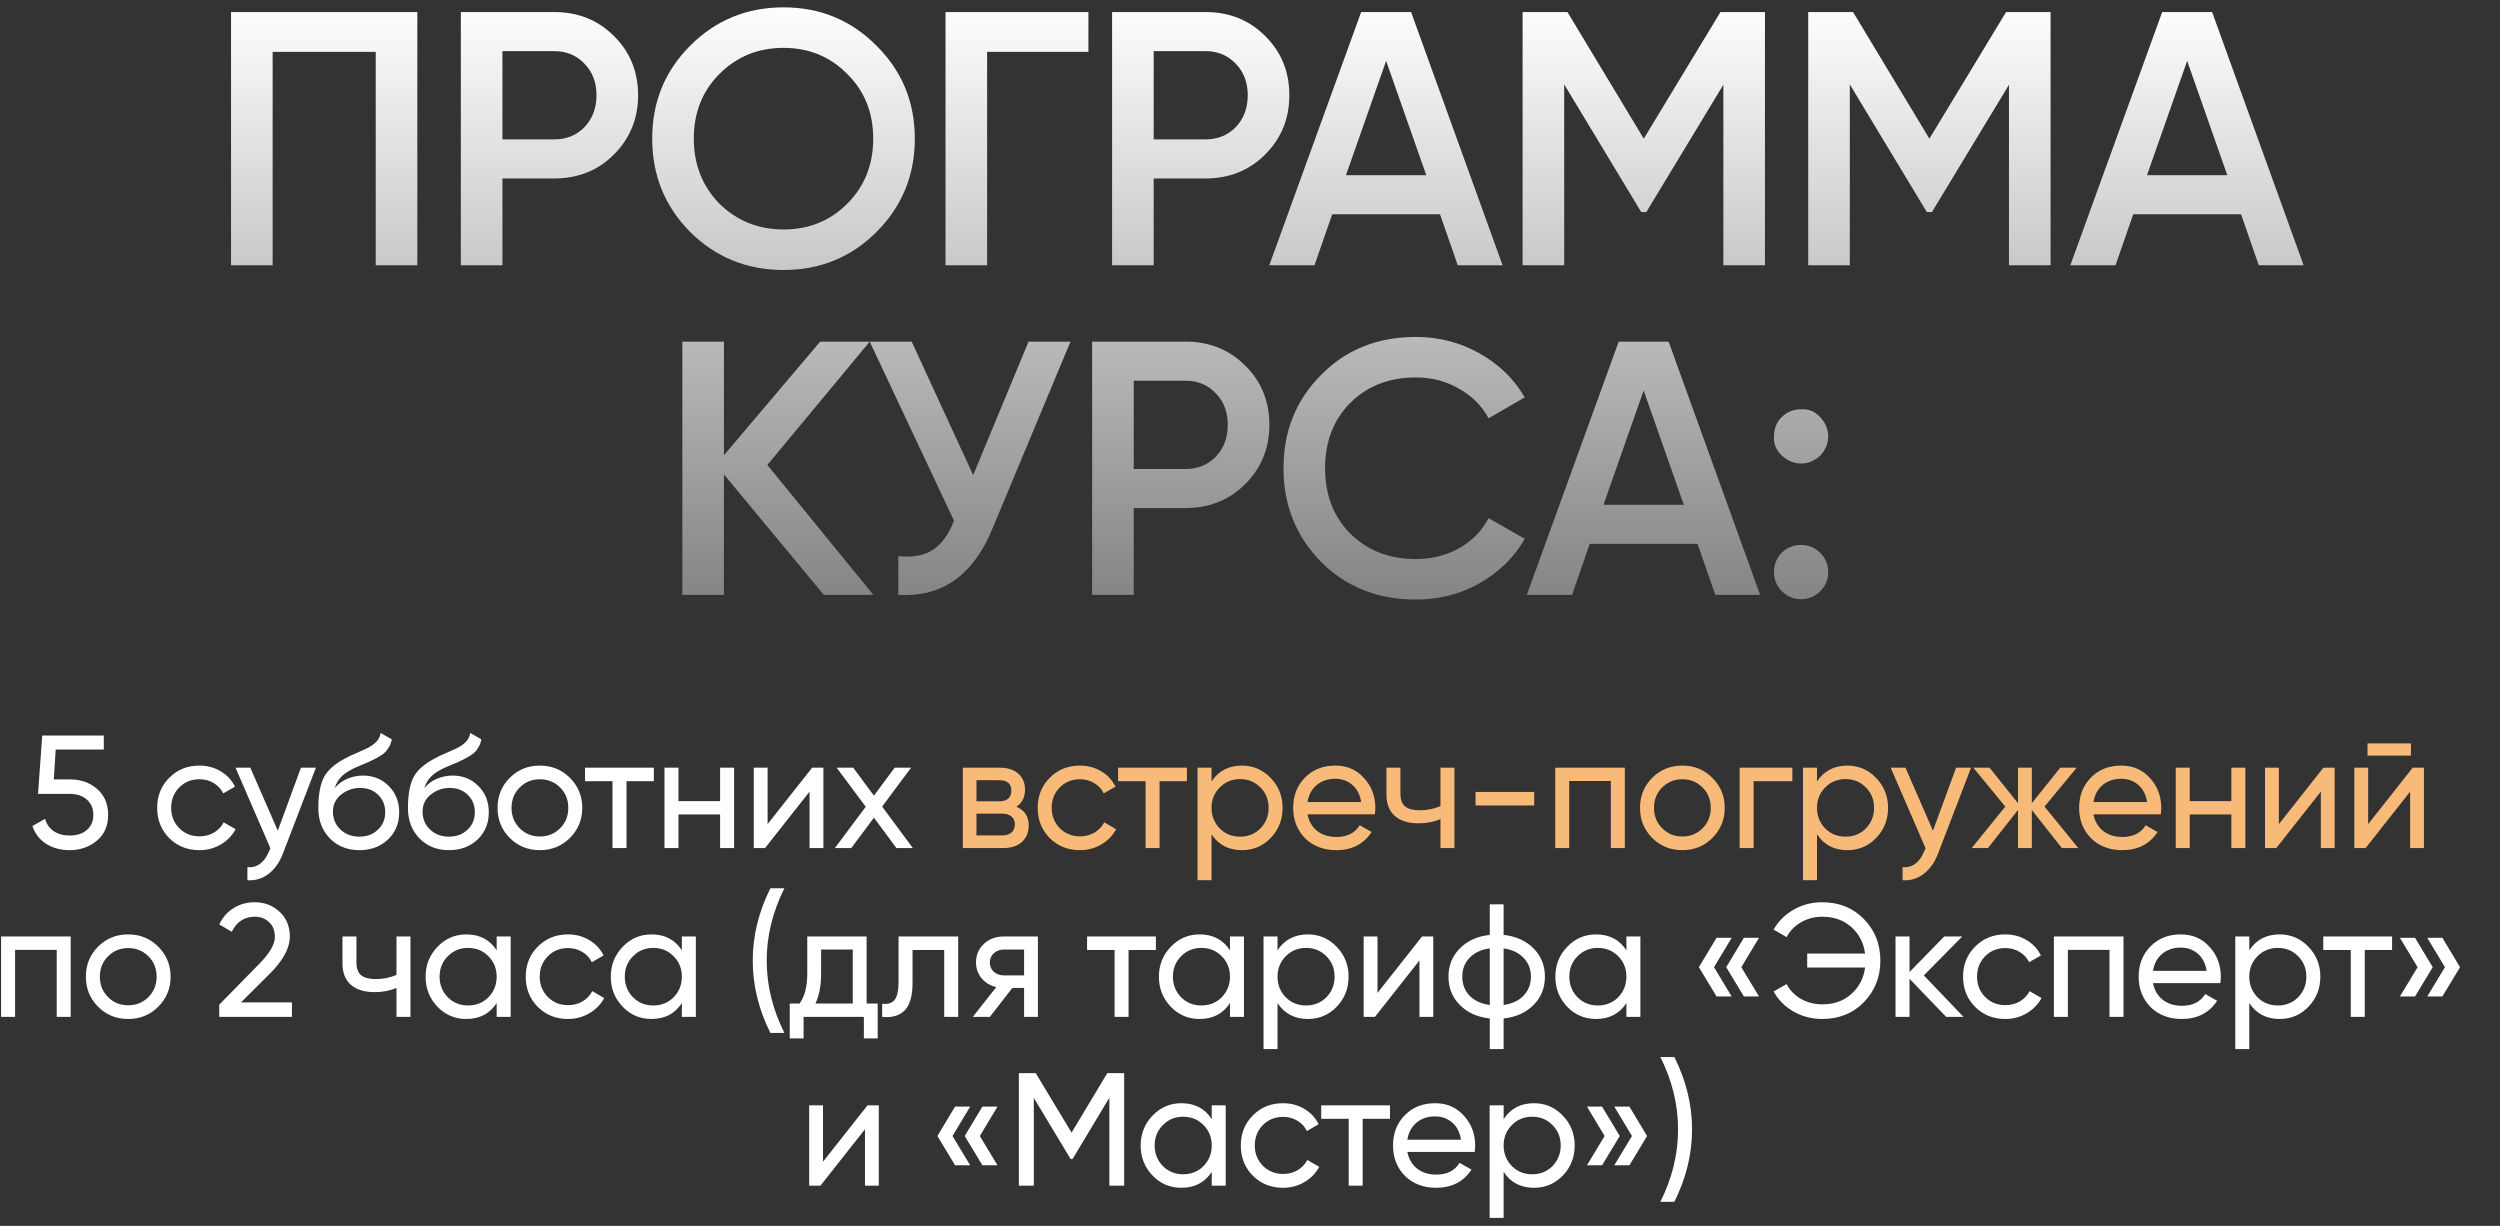
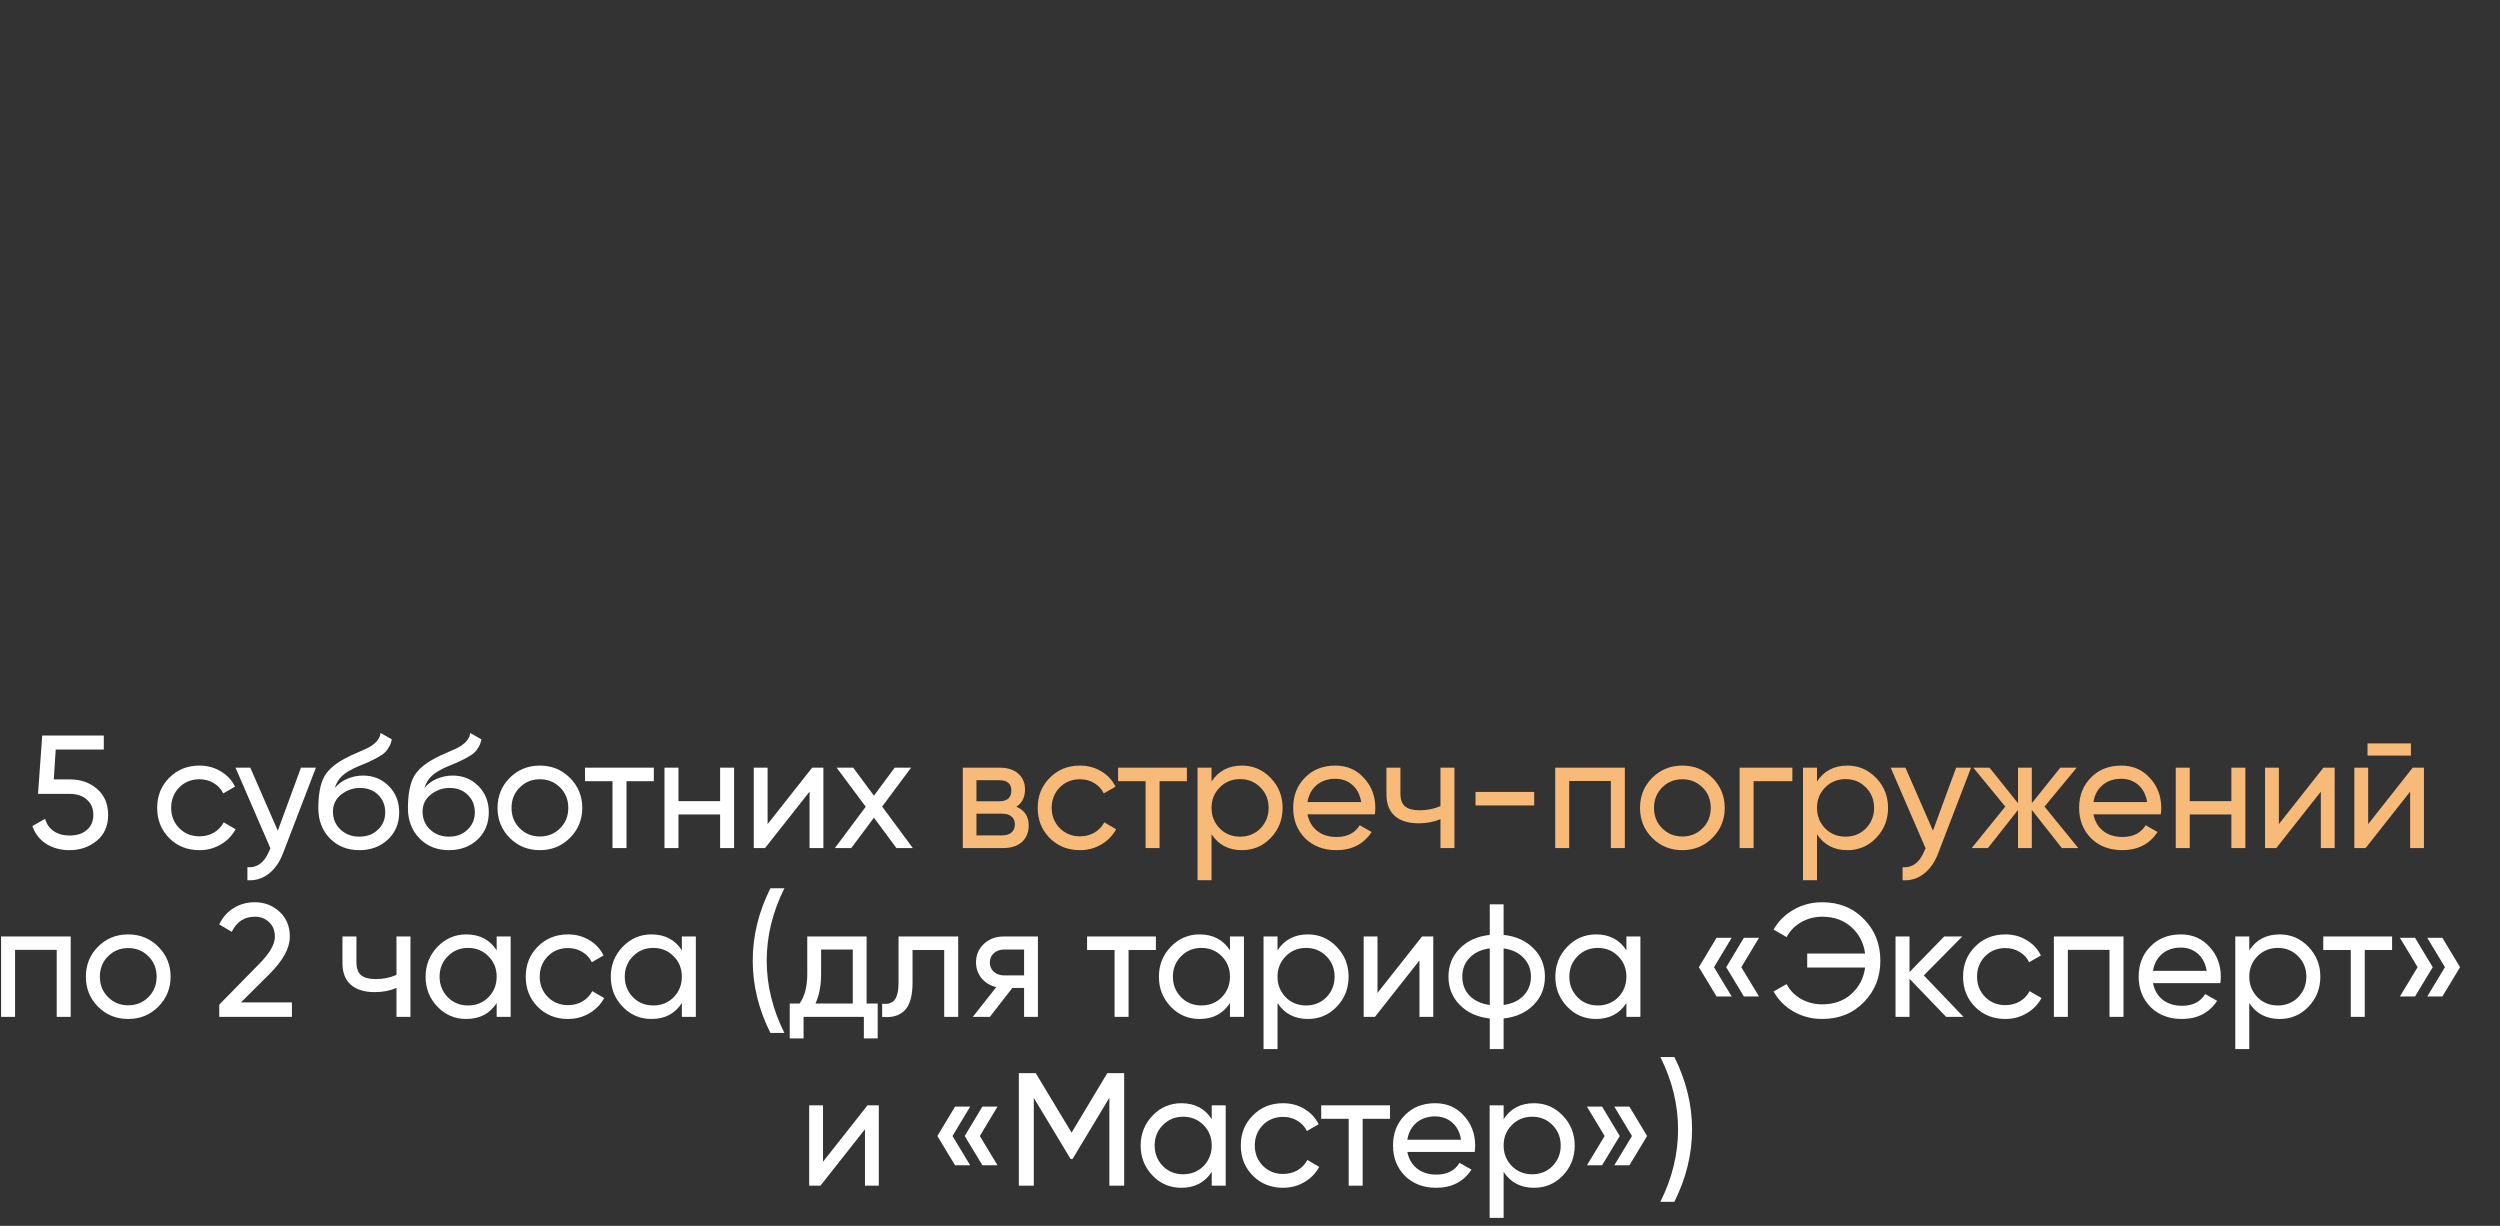
<svg xmlns="http://www.w3.org/2000/svg" width="622" height="305" viewBox="0 0 622 305" fill="none">
  <rect x="0" y="0" width="622" height="305" fill="#333333" stroke="none" />
-   <path d="M57.482 3H103.832V66H93.482V12.9H67.832V66H57.482V3ZM114.657 3H137.877C143.817 3 148.767 4.98 152.727 8.94C156.747 12.9 158.757 17.82 158.757 23.7C158.757 29.52 156.747 34.44 152.727 38.46C148.767 42.42 143.817 44.4 137.877 44.4H125.007V66H114.657V3ZM125.007 34.68H137.877C140.937 34.68 143.457 33.66 145.437 31.62C147.417 29.52 148.407 26.88 148.407 23.7C148.407 20.52 147.417 17.91 145.437 15.87C143.457 13.77 140.937 12.72 137.877 12.72H125.007V34.68ZM218.065 57.72C211.765 64.02 204.055 67.17 194.935 67.17C185.815 67.17 178.075 64.02 171.715 57.72C165.415 51.36 162.265 43.62 162.265 34.5C162.265 25.38 165.415 17.67 171.715 11.37C178.075 5.01 185.815 1.83 194.935 1.83C204.055 1.83 211.765 5.01 218.065 11.37C224.425 17.67 227.605 25.38 227.605 34.5C227.605 43.62 224.425 51.36 218.065 57.72ZM179.005 50.7C183.385 54.96 188.695 57.09 194.935 57.09C201.235 57.09 206.515 54.96 210.775 50.7C215.095 46.38 217.255 40.98 217.255 34.5C217.255 28.02 215.095 22.65 210.775 18.39C206.515 14.07 201.235 11.91 194.935 11.91C188.635 11.91 183.325 14.07 179.005 18.39C174.745 22.65 172.615 28.02 172.615 34.5C172.615 40.92 174.745 46.32 179.005 50.7ZM235.246 3H270.796V12.9H245.596V66H235.246V3ZM276.688 3H299.908C305.848 3 310.798 4.98 314.758 8.94C318.778 12.9 320.788 17.82 320.788 23.7C320.788 29.52 318.778 34.44 314.758 38.46C310.798 42.42 305.848 44.4 299.908 44.4H287.038V66H276.688V3ZM287.038 34.68H299.908C302.968 34.68 305.488 33.66 307.468 31.62C309.448 29.52 310.438 26.88 310.438 23.7C310.438 20.52 309.448 17.91 307.468 15.87C305.488 13.77 302.968 12.72 299.908 12.72H287.038V34.68ZM373.846 66H362.686L358.276 53.31H331.456L327.046 66H315.796L338.656 3H351.076L373.846 66ZM344.866 15.15L334.876 43.59H354.856L344.866 15.15ZM428.051 3H439.121V66H428.771V21.09L409.601 52.77H408.341L389.171 21V66H378.821V3H389.981L408.971 34.5L428.051 3ZM499.112 3H510.182V66H499.832V21.09L480.662 52.77H479.402L460.232 21V66H449.882V3H461.042L480.032 34.5L499.112 3ZM573.143 66H561.983L557.573 53.31H530.753L526.343 66H515.093L537.953 3H550.373L573.143 66ZM544.163 15.15L534.173 43.59H554.153L544.163 15.15ZM190.916 115.69L217.286 148H204.956L180.116 118.03V148H169.766V85H180.116V113.26L204.056 85H216.386L190.916 115.69ZM242.127 118.21L255.897 85H266.337L246.807 131.8C242.007 143.26 234.237 148.66 223.497 148V138.37C227.037 138.73 229.887 138.22 232.047 136.84C234.267 135.4 236.037 132.97 237.357 129.55L216.387 85H226.827L242.127 118.21ZM271.722 85H294.942C300.882 85 305.832 86.98 309.792 90.94C313.812 94.9 315.822 99.82 315.822 105.7C315.822 111.52 313.812 116.44 309.792 120.46C305.832 124.42 300.882 126.4 294.942 126.4H282.072V148H271.722V85ZM282.072 116.68H294.942C298.002 116.68 300.522 115.66 302.502 113.62C304.482 111.52 305.472 108.88 305.472 105.7C305.472 102.52 304.482 99.91 302.502 97.87C300.522 95.77 298.002 94.72 294.942 94.72H282.072V116.68ZM352.271 149.17C342.791 149.17 334.931 146.05 328.691 139.81C322.451 133.45 319.331 125.68 319.331 116.5C319.331 107.26 322.451 99.52 328.691 93.28C334.871 86.98 342.731 83.83 352.271 83.83C357.971 83.83 363.221 85.18 368.021 87.88C372.881 90.58 376.661 94.24 379.361 98.86L370.361 104.08C368.681 100.96 366.221 98.5 362.981 96.7C359.801 94.84 356.231 93.91 352.271 93.91C345.611 93.91 340.151 96.04 335.891 100.3C331.751 104.5 329.681 109.9 329.681 116.5C329.681 123.1 331.751 128.5 335.891 132.7C340.151 136.96 345.611 139.09 352.271 139.09C356.231 139.09 359.831 138.19 363.071 136.39C366.311 134.53 368.741 132.04 370.361 128.92L379.361 134.05C376.781 138.61 373.031 142.3 368.111 145.12C363.371 147.82 358.091 149.17 352.271 149.17ZM437.92 148H426.76L422.35 135.31H395.53L391.12 148H379.87L402.73 85H415.15L437.92 148ZM408.94 97.15L398.95 125.59H418.93L408.94 97.15ZM441.365 108.58C441.365 106.66 441.995 105.07 443.255 103.81C444.575 102.49 446.195 101.83 448.115 101.83C449.975 101.71 451.565 102.37 452.885 103.81C454.205 105.25 454.865 106.84 454.865 108.58C454.865 110.32 454.205 111.91 452.885 113.35C451.445 114.67 449.855 115.33 448.115 115.33C446.375 115.33 444.785 114.67 443.345 113.35C441.905 112.03 441.245 110.44 441.365 108.58ZM448.115 135.58C449.975 135.58 451.565 136.24 452.885 137.56C454.205 138.88 454.865 140.47 454.865 142.33C454.865 144.19 454.205 145.78 452.885 147.1C451.565 148.42 449.975 149.08 448.115 149.08C446.255 149.08 444.665 148.42 443.345 147.1C442.025 145.78 441.365 144.19 441.365 142.33C441.365 140.47 441.995 138.88 443.255 137.56C444.575 136.24 446.195 135.58 448.115 135.58Z" fill="url(#paint0_linear_27_27)" />
  <path d="M13.383 193.92H17.463C20.103 193.92 22.33 194.707 24.143 196.28C25.983 197.853 26.903 200 26.903 202.72C26.903 205.467 25.97 207.613 24.103 209.16C22.21 210.733 19.943 211.52 17.303 211.52C15.117 211.52 13.183 211 11.503 209.96C9.85 208.893 8.703 207.413 8.063 205.52L11.223 203.72C11.597 205.053 12.317 206.08 13.383 206.8C14.45 207.52 15.757 207.88 17.303 207.88C19.09 207.88 20.517 207.427 21.583 206.52C22.677 205.587 23.223 204.32 23.223 202.72C23.223 201.12 22.677 199.853 21.583 198.92C20.517 197.987 19.117 197.52 17.383 197.52H9.463L10.503 183H25.823V186.48H13.863L13.383 193.92ZM49.622 211.52C46.609 211.52 44.102 210.52 42.102 208.52C40.102 206.493 39.102 203.987 39.102 201C39.102 198.013 40.102 195.52 42.102 193.52C44.102 191.493 46.609 190.48 49.622 190.48C51.595 190.48 53.369 190.96 54.942 191.92C56.515 192.853 57.689 194.12 58.462 195.72L55.542 197.4C55.035 196.333 54.249 195.48 53.182 194.84C52.142 194.2 50.955 193.88 49.622 193.88C47.622 193.88 45.942 194.56 44.582 195.92C43.249 197.307 42.582 199 42.582 201C42.582 202.973 43.249 204.653 44.582 206.04C45.942 207.4 47.622 208.08 49.622 208.08C50.955 208.08 52.155 207.773 53.222 207.16C54.289 206.52 55.102 205.667 55.662 204.6L58.622 206.32C57.742 207.92 56.502 209.187 54.902 210.12C53.302 211.053 51.542 211.52 49.622 211.52ZM69.116 206.68L74.876 191H78.596L70.436 212.24C69.582 214.507 68.382 216.227 66.836 217.4C65.289 218.6 63.529 219.133 61.556 219V215.76C63.982 215.947 65.782 214.613 66.956 211.76L67.276 211.04L58.596 191H62.276L69.116 206.68ZM89.4 211.52C86.441 211.52 84.001 210.547 82.081 208.6C80.16 206.627 79.201 204.12 79.201 201.08C79.201 197.64 79.694 195.013 80.68 193.2C81.694 191.36 83.747 189.693 86.841 188.2C87.001 188.12 87.187 188.027 87.4 187.92C87.641 187.813 87.921 187.693 88.24 187.56C88.587 187.4 88.88 187.267 89.121 187.16L91.281 186.2C93.414 185.133 94.547 183.853 94.68 182.36L97.481 183.96C97.294 184.893 96.987 185.64 96.561 186.2C96.534 186.253 96.454 186.373 96.32 186.56C96.187 186.72 96.094 186.84 96.04 186.92C95.987 186.973 95.894 187.067 95.76 187.2C95.654 187.307 95.534 187.413 95.4 187.52C95.294 187.627 95.147 187.733 94.96 187.84C93.974 188.453 93.267 188.853 92.841 189.04C92.68 189.12 92.507 189.2 92.32 189.28C92.16 189.36 92.027 189.427 91.921 189.48C91.814 189.533 91.734 189.573 91.68 189.6L90.361 190.16L89.081 190.68C87.294 191.453 85.974 192.24 85.121 193.04C84.267 193.84 83.654 194.853 83.281 196.08C84.107 195.067 85.147 194.293 86.4 193.76C87.68 193.227 88.987 192.96 90.32 192.96C92.854 192.96 94.974 193.813 96.68 195.52C98.441 197.253 99.32 199.453 99.32 202.12C99.32 204.84 98.387 207.093 96.52 208.88C94.627 210.64 92.254 211.52 89.4 211.52ZM95.841 202.12C95.841 200.333 95.254 198.88 94.081 197.76C92.934 196.613 91.414 196.04 89.52 196.04C87.841 196.04 86.294 196.587 84.88 197.68C83.52 198.773 82.841 200.187 82.841 201.92C82.841 203.733 83.467 205.227 84.721 206.4C85.974 207.573 87.534 208.16 89.4 208.16C91.294 208.16 92.827 207.587 94.001 206.44C95.227 205.293 95.841 203.853 95.841 202.12ZM111.696 211.52C108.736 211.52 106.296 210.547 104.376 208.6C102.456 206.627 101.496 204.12 101.496 201.08C101.496 197.64 101.989 195.013 102.976 193.2C103.989 191.36 106.042 189.693 109.136 188.2C109.296 188.12 109.482 188.027 109.696 187.92C109.936 187.813 110.216 187.693 110.536 187.56C110.882 187.4 111.176 187.267 111.416 187.16L113.576 186.2C115.709 185.133 116.842 183.853 116.976 182.36L119.776 183.96C119.589 184.893 119.282 185.64 118.856 186.2C118.829 186.253 118.749 186.373 118.616 186.56C118.482 186.72 118.389 186.84 118.336 186.92C118.282 186.973 118.189 187.067 118.056 187.2C117.949 187.307 117.829 187.413 117.696 187.52C117.589 187.627 117.442 187.733 117.256 187.84C116.269 188.453 115.562 188.853 115.136 189.04C114.976 189.12 114.802 189.2 114.616 189.28C114.456 189.36 114.322 189.427 114.216 189.48C114.109 189.533 114.029 189.573 113.976 189.6L112.656 190.16L111.376 190.68C109.589 191.453 108.269 192.24 107.416 193.04C106.562 193.84 105.949 194.853 105.576 196.08C106.402 195.067 107.442 194.293 108.696 193.76C109.976 193.227 111.282 192.96 112.616 192.96C115.149 192.96 117.269 193.813 118.976 195.52C120.736 197.253 121.616 199.453 121.616 202.12C121.616 204.84 120.682 207.093 118.816 208.88C116.922 210.64 114.549 211.52 111.696 211.52ZM118.136 202.12C118.136 200.333 117.549 198.88 116.376 197.76C115.229 196.613 113.709 196.04 111.816 196.04C110.136 196.04 108.589 196.587 107.176 197.68C105.816 198.773 105.136 200.187 105.136 201.92C105.136 203.733 105.762 205.227 107.016 206.4C108.269 207.573 109.829 208.16 111.696 208.16C113.589 208.16 115.122 207.587 116.296 206.44C117.522 205.293 118.136 203.853 118.136 202.12ZM141.791 208.48C139.764 210.507 137.271 211.52 134.311 211.52C131.351 211.52 128.858 210.507 126.831 208.48C124.804 206.453 123.791 203.96 123.791 201C123.791 198.04 124.804 195.547 126.831 193.52C128.858 191.493 131.351 190.48 134.311 190.48C137.271 190.48 139.764 191.493 141.791 193.52C143.844 195.573 144.871 198.067 144.871 201C144.871 203.933 143.844 206.427 141.791 208.48ZM134.311 208.12C136.311 208.12 137.991 207.44 139.351 206.08C140.711 204.72 141.391 203.027 141.391 201C141.391 198.973 140.711 197.28 139.351 195.92C137.991 194.56 136.311 193.88 134.311 193.88C132.338 193.88 130.671 194.56 129.311 195.92C127.951 197.28 127.271 198.973 127.271 201C127.271 203.027 127.951 204.72 129.311 206.08C130.671 207.44 132.338 208.12 134.311 208.12ZM145.552 191H162.672V194.36H155.872V211H152.392V194.36H145.552V191ZM179.162 199.32V191H182.642V211H179.162V202.64H168.802V211H165.322V191H168.802V199.32H179.162ZM190.979 205.04L202.059 191H204.859V211H201.419V196.96L190.339 211H187.539V191H190.979V205.04ZM219.476 200.68L227.116 211H223.036L217.436 203.44L211.796 211H207.716L215.396 200.72L208.156 191H212.276L217.436 197.96L222.596 191H226.676L219.476 200.68ZM0.27 233H17.59V253H14.11V236.32H3.75V253H0.27V233ZM39.367 250.48C37.34 252.507 34.847 253.52 31.887 253.52C28.927 253.52 26.434 252.507 24.407 250.48C22.38 248.453 21.367 245.96 21.367 243C21.367 240.04 22.38 237.547 24.407 235.52C26.434 233.493 28.927 232.48 31.887 232.48C34.847 232.48 37.34 233.493 39.367 235.52C41.42 237.573 42.447 240.067 42.447 243C42.447 245.933 41.42 248.427 39.367 250.48ZM31.887 250.12C33.887 250.12 35.567 249.44 36.927 248.08C38.287 246.72 38.967 245.027 38.967 243C38.967 240.973 38.287 239.28 36.927 237.92C35.567 236.56 33.887 235.88 31.887 235.88C29.914 235.88 28.247 236.56 26.887 237.92C25.527 239.28 24.847 240.973 24.847 243C24.847 245.027 25.527 246.72 26.887 248.08C28.247 249.44 29.914 250.12 31.887 250.12ZM72.629 253H54.549V249.96L64.429 239.88C67.069 237.24 68.389 234.973 68.389 233.08C68.389 231.533 67.909 230.32 66.949 229.44C66.016 228.533 64.843 228.08 63.429 228.08C60.789 228.08 58.869 229.333 57.669 231.84L54.549 230C55.403 228.213 56.603 226.853 58.149 225.92C59.696 224.96 61.443 224.48 63.389 224.48C65.763 224.48 67.803 225.253 69.509 226.8C71.243 228.373 72.109 230.453 72.109 233.04C72.109 235.867 70.443 238.947 67.109 242.28L59.949 249.4H72.629V253ZM98.643 242.56V233H102.123V253H98.643V245.8C97.016 246.493 95.216 246.84 93.243 246.84C90.656 246.84 88.67 246.227 87.283 245C85.897 243.773 85.203 241.987 85.203 239.64V233H88.683V239.44C88.683 240.907 89.07 241.973 89.843 242.64C90.643 243.28 91.856 243.6 93.483 243.6C95.323 243.6 97.043 243.253 98.643 242.56ZM123.57 236.44V233H127.05V253H123.57V249.56C121.864 252.2 119.344 253.52 116.01 253.52C113.184 253.52 110.797 252.507 108.85 250.48C106.877 248.427 105.89 245.933 105.89 243C105.89 240.093 106.877 237.613 108.85 235.56C110.824 233.507 113.21 232.48 116.01 232.48C119.344 232.48 121.864 233.8 123.57 236.44ZM116.45 250.16C118.477 250.16 120.17 249.48 121.53 248.12C122.89 246.707 123.57 245 123.57 243C123.57 240.973 122.89 239.28 121.53 237.92C120.17 236.533 118.477 235.84 116.45 235.84C114.45 235.84 112.77 236.533 111.41 237.92C110.05 239.28 109.37 240.973 109.37 243C109.37 245 110.05 246.707 111.41 248.12C112.77 249.48 114.45 250.16 116.45 250.16ZM141.323 253.52C138.309 253.52 135.803 252.52 133.803 250.52C131.803 248.493 130.803 245.987 130.803 243C130.803 240.013 131.803 237.52 133.803 235.52C135.803 233.493 138.309 232.48 141.323 232.48C143.296 232.48 145.069 232.96 146.643 233.92C148.216 234.853 149.389 236.12 150.163 237.72L147.243 239.4C146.736 238.333 145.949 237.48 144.883 236.84C143.843 236.2 142.656 235.88 141.323 235.88C139.323 235.88 137.643 236.56 136.283 237.92C134.949 239.307 134.283 241 134.283 243C134.283 244.973 134.949 246.653 136.283 248.04C137.643 249.4 139.323 250.08 141.323 250.08C142.656 250.08 143.856 249.773 144.923 249.16C145.989 248.52 146.803 247.667 147.363 246.6L150.323 248.32C149.443 249.92 148.203 251.187 146.603 252.12C145.003 253.053 143.243 253.52 141.323 253.52ZM169.645 236.44V233H173.125V253H169.645V249.56C167.939 252.2 165.419 253.52 162.085 253.52C159.259 253.52 156.872 252.507 154.925 250.48C152.952 248.427 151.965 245.933 151.965 243C151.965 240.093 152.952 237.613 154.925 235.56C156.899 233.507 159.285 232.48 162.085 232.48C165.419 232.48 167.939 233.8 169.645 236.44ZM162.525 250.16C164.552 250.16 166.245 249.48 167.605 248.12C168.965 246.707 169.645 245 169.645 243C169.645 240.973 168.965 239.28 167.605 237.92C166.245 236.533 164.552 235.84 162.525 235.84C160.525 235.84 158.845 236.533 157.485 237.92C156.125 239.28 155.445 240.973 155.445 243C155.445 245 156.125 246.707 157.485 248.12C158.845 249.48 160.525 250.16 162.525 250.16ZM195.158 257H191.678C188.744 251.133 187.278 245.133 187.278 239C187.278 232.867 188.744 226.867 191.678 221H195.158C192.224 226.867 190.758 232.867 190.758 239C190.758 245.133 192.224 251.133 195.158 257ZM215.609 233V249.68H218.369V258.36H214.929V253H199.929V258.36H196.489V249.68H198.929C200.209 247.92 200.849 245.453 200.849 242.28V233H215.609ZM202.889 249.68H212.169V236.24H204.289V242.28C204.289 245.213 203.822 247.68 202.889 249.68ZM223.56 233H238.4V253H234.92V236.36H227.04V244.52C227.04 247.72 226.4 250 225.12 251.36C223.84 252.693 221.96 253.24 219.48 253V249.72C220.866 249.907 221.893 249.6 222.56 248.8C223.226 247.973 223.56 246.52 223.56 244.44V233ZM249.713 233H258.233V253H254.793V245.8H251.873L246.273 253H242.033L247.873 245.6C246.353 245.227 245.126 244.48 244.193 243.36C243.286 242.24 242.833 240.933 242.833 239.44C242.833 237.6 243.486 236.067 244.793 234.84C246.099 233.613 247.739 233 249.713 233ZM249.833 242.68H254.793V236.24H249.833C248.819 236.24 247.966 236.547 247.273 237.16C246.606 237.747 246.273 238.52 246.273 239.48C246.273 240.413 246.606 241.187 247.273 241.8C247.966 242.387 248.819 242.68 249.833 242.68ZM270.467 233H287.587V236.36H280.787V253H277.307V236.36H270.467V233ZM306.016 236.44V233H309.496V253H306.016V249.56C304.309 252.2 301.789 253.52 298.456 253.52C295.629 253.52 293.242 252.507 291.296 250.48C289.322 248.427 288.336 245.933 288.336 243C288.336 240.093 289.322 237.613 291.296 235.56C293.269 233.507 295.656 232.48 298.456 232.48C301.789 232.48 304.309 233.8 306.016 236.44ZM298.896 250.16C300.922 250.16 302.616 249.48 303.976 248.12C305.336 246.707 306.016 245 306.016 243C306.016 240.973 305.336 239.28 303.976 237.92C302.616 236.533 300.922 235.84 298.896 235.84C296.896 235.84 295.216 236.533 293.856 237.92C292.496 239.28 291.816 240.973 291.816 243C291.816 245 292.496 246.707 293.856 248.12C295.216 249.48 296.896 250.16 298.896 250.16ZM325.408 232.48C328.208 232.48 330.595 233.507 332.568 235.56C334.541 237.613 335.528 240.093 335.528 243C335.528 245.933 334.541 248.427 332.568 250.48C330.621 252.507 328.235 253.52 325.408 253.52C322.101 253.52 319.581 252.2 317.848 249.56V261H314.368V233H317.848V236.44C319.581 233.8 322.101 232.48 325.408 232.48ZM324.968 250.16C326.968 250.16 328.648 249.48 330.008 248.12C331.368 246.707 332.048 245 332.048 243C332.048 240.973 331.368 239.28 330.008 237.92C328.648 236.533 326.968 235.84 324.968 235.84C322.941 235.84 321.248 236.533 319.888 237.92C318.528 239.28 317.848 240.973 317.848 243C317.848 245 318.528 246.707 319.888 248.12C321.248 249.48 322.941 250.16 324.968 250.16ZM342.721 247.04L353.801 233H356.601V253H353.161V238.96L342.081 253H339.281V233H342.721V247.04ZM374.098 253.4V261H370.658V253.4C367.538 253.053 365.044 251.92 363.178 250C361.311 248.107 360.378 245.773 360.378 243C360.378 240.227 361.311 237.893 363.178 236C365.044 234.08 367.538 232.947 370.658 232.6V225H374.098V232.6C377.218 232.947 379.711 234.08 381.578 236C383.444 237.893 384.378 240.227 384.378 243C384.378 245.773 383.444 248.107 381.578 250C379.711 251.92 377.218 253.053 374.098 253.4ZM363.818 243C363.818 244.867 364.418 246.44 365.618 247.72C366.844 248.973 368.524 249.747 370.658 250.04V235.96C368.551 236.227 366.884 237 365.658 238.28C364.431 239.533 363.818 241.107 363.818 243ZM374.098 235.96V250.04C376.204 249.747 377.858 248.973 379.058 247.72C380.284 246.44 380.898 244.867 380.898 243C380.898 241.133 380.284 239.573 379.058 238.32C377.858 237.04 376.204 236.253 374.098 235.96ZM404.65 236.44V233H408.13V253H404.65V249.56C402.943 252.2 400.423 253.52 397.09 253.52C394.263 253.52 391.877 252.507 389.93 250.48C387.957 248.427 386.97 245.933 386.97 243C386.97 240.093 387.957 237.613 389.93 235.56C391.903 233.507 394.29 232.48 397.09 232.48C400.423 232.48 402.943 233.8 404.65 236.44ZM397.53 250.16C399.557 250.16 401.25 249.48 402.61 248.12C403.97 246.707 404.65 245 404.65 243C404.65 240.973 403.97 239.28 402.61 237.92C401.25 236.533 399.557 235.84 397.53 235.84C395.53 235.84 393.85 236.533 392.49 237.92C391.13 239.28 390.45 240.973 390.45 243C390.45 245 391.13 246.707 392.49 248.12C393.85 249.48 395.53 250.16 397.53 250.16ZM427.083 233.32H430.843L426.443 240.64L430.843 247.92H427.083L422.683 240.64L427.083 233.32ZM433.883 233.32H437.643L433.243 240.64L437.643 247.92H433.883L429.483 240.64L433.883 233.32ZM453.353 224.48C457.566 224.48 461.033 225.88 463.753 228.68C466.473 231.453 467.833 234.893 467.833 239C467.833 243.08 466.473 246.52 463.753 249.32C461.033 252.12 457.566 253.52 453.353 253.52C450.793 253.52 448.42 252.907 446.233 251.68C444.073 250.427 442.42 248.76 441.273 246.68L444.513 244.84C445.286 246.36 446.473 247.587 448.073 248.52C449.673 249.427 451.433 249.88 453.353 249.88C456.286 249.88 458.7 249.027 460.593 247.32C462.54 245.587 463.686 243.387 464.033 240.72H449.633V237.24H464.033C463.686 234.573 462.54 232.373 460.593 230.64C458.7 228.933 456.286 228.08 453.353 228.08C451.433 228.08 449.673 228.547 448.073 229.48C446.5 230.387 445.313 231.613 444.513 233.16L441.273 231.28C442.42 229.227 444.086 227.573 446.273 226.32C448.406 225.093 450.766 224.48 453.353 224.48ZM478.647 242.68L488.527 253H484.207L475.087 243.52V253H471.607V233H475.087V241.84L483.727 233H488.207L478.647 242.68ZM498.928 253.52C495.914 253.52 493.408 252.52 491.408 250.52C489.408 248.493 488.408 245.987 488.408 243C488.408 240.013 489.408 237.52 491.408 235.52C493.408 233.493 495.914 232.48 498.928 232.48C500.901 232.48 502.674 232.96 504.248 233.92C505.821 234.853 506.994 236.12 507.768 237.72L504.848 239.4C504.341 238.333 503.554 237.48 502.488 236.84C501.448 236.2 500.261 235.88 498.928 235.88C496.928 235.88 495.248 236.56 493.888 237.92C492.554 239.307 491.888 241 491.888 243C491.888 244.973 492.554 246.653 493.888 248.04C495.248 249.4 496.928 250.08 498.928 250.08C500.261 250.08 501.461 249.773 502.528 249.16C503.594 248.52 504.408 247.667 504.968 246.6L507.928 248.32C507.048 249.92 505.808 251.187 504.208 252.12C502.608 253.053 500.848 253.52 498.928 253.52ZM511.003 233H528.323V253H524.843V236.32H514.483V253H511.003V233ZM552.42 244.6H535.66C536.006 246.36 536.82 247.747 538.1 248.76C539.38 249.747 540.98 250.24 542.9 250.24C545.54 250.24 547.46 249.267 548.66 247.32L551.62 249C549.646 252.013 546.713 253.52 542.82 253.52C539.673 253.52 537.086 252.533 535.06 250.56C533.086 248.533 532.1 246.013 532.1 243C532.1 239.96 533.073 237.453 535.02 235.48C536.966 233.48 539.486 232.48 542.58 232.48C545.513 232.48 547.9 233.52 549.74 235.6C551.606 237.627 552.54 240.107 552.54 243.04C552.54 243.547 552.5 244.067 552.42 244.6ZM542.58 235.76C540.74 235.76 539.193 236.28 537.94 237.32C536.713 238.36 535.953 239.773 535.66 241.56H549.02C548.726 239.72 547.993 238.293 546.82 237.28C545.646 236.267 544.233 235.76 542.58 235.76ZM567.18 232.48C569.98 232.48 572.367 233.507 574.34 235.56C576.313 237.613 577.3 240.093 577.3 243C577.3 245.933 576.313 248.427 574.34 250.48C572.393 252.507 570.007 253.52 567.18 253.52C563.873 253.52 561.353 252.2 559.62 249.56V261H556.14V233H559.62V236.44C561.353 233.8 563.873 232.48 567.18 232.48ZM566.74 250.16C568.74 250.16 570.42 249.48 571.78 248.12C573.14 246.707 573.82 245 573.82 243C573.82 240.973 573.14 239.28 571.78 237.92C570.42 236.533 568.74 235.84 566.74 235.84C564.713 235.84 563.02 236.533 561.66 237.92C560.3 239.28 559.62 240.973 559.62 243C559.62 245 560.3 246.707 561.66 248.12C563.02 249.48 564.713 250.16 566.74 250.16ZM578.031 233H595.151V236.36H588.351V253H584.871V236.36H578.031V233ZM597.1 233.32H600.86L605.26 240.64L600.86 247.92H597.1L601.5 240.64L597.1 233.32ZM603.9 233.32H607.66L612.06 240.64L607.66 247.92H603.9L608.3 240.64L603.9 233.32ZM204.764 289.04L215.844 275H218.644V295H215.204V280.96L204.124 295H201.324V275H204.764V289.04ZM237.621 275.32H241.381L236.981 282.64L241.381 289.92H237.621L233.221 282.64L237.621 275.32ZM244.421 275.32H248.181L243.781 282.64L248.181 289.92H244.421L240.021 282.64L244.421 275.32ZM275.491 267H279.691V295H276.011V273.12L266.851 288.36H266.371L257.211 273.16V295H253.491V267H257.691L266.611 281.8L275.491 267ZM301.479 278.44V275H304.959V295H301.479V291.56C299.772 294.2 297.252 295.52 293.919 295.52C291.092 295.52 288.706 294.507 286.759 292.48C284.786 290.427 283.799 287.933 283.799 285C283.799 282.093 284.786 279.613 286.759 277.56C288.732 275.507 291.119 274.48 293.919 274.48C297.252 274.48 299.772 275.8 301.479 278.44ZM294.359 292.16C296.386 292.16 298.079 291.48 299.439 290.12C300.799 288.707 301.479 287 301.479 285C301.479 282.973 300.799 281.28 299.439 279.92C298.079 278.533 296.386 277.84 294.359 277.84C292.359 277.84 290.679 278.533 289.319 279.92C287.959 281.28 287.279 282.973 287.279 285C287.279 287 287.959 288.707 289.319 290.12C290.679 291.48 292.359 292.16 294.359 292.16ZM319.231 295.52C316.218 295.52 313.711 294.52 311.711 292.52C309.711 290.493 308.711 287.987 308.711 285C308.711 282.013 309.711 279.52 311.711 277.52C313.711 275.493 316.218 274.48 319.231 274.48C321.205 274.48 322.978 274.96 324.551 275.92C326.125 276.853 327.298 278.12 328.071 279.72L325.151 281.4C324.645 280.333 323.858 279.48 322.791 278.84C321.751 278.2 320.565 277.88 319.231 277.88C317.231 277.88 315.551 278.56 314.191 279.92C312.858 281.307 312.191 283 312.191 285C312.191 286.973 312.858 288.653 314.191 290.04C315.551 291.4 317.231 292.08 319.231 292.08C320.565 292.08 321.765 291.773 322.831 291.16C323.898 290.52 324.711 289.667 325.271 288.6L328.231 290.32C327.351 291.92 326.111 293.187 324.511 294.12C322.911 295.053 321.151 295.52 319.231 295.52ZM328.715 275H345.835V278.36H339.035V295H335.555V278.36H328.715V275ZM366.903 286.6H350.143C350.49 288.36 351.303 289.747 352.583 290.76C353.863 291.747 355.463 292.24 357.383 292.24C360.023 292.24 361.943 291.267 363.143 289.32L366.103 291C364.13 294.013 361.197 295.52 357.303 295.52C354.157 295.52 351.57 294.533 349.543 292.56C347.57 290.533 346.583 288.013 346.583 285C346.583 281.96 347.557 279.453 349.503 277.48C351.45 275.48 353.97 274.48 357.063 274.48C359.997 274.48 362.383 275.52 364.223 277.6C366.09 279.627 367.023 282.107 367.023 285.04C367.023 285.547 366.983 286.067 366.903 286.6ZM357.063 277.76C355.223 277.76 353.677 278.28 352.423 279.32C351.197 280.36 350.437 281.773 350.143 283.56H363.503C363.21 281.72 362.477 280.293 361.303 279.28C360.13 278.267 358.717 277.76 357.063 277.76ZM381.664 274.48C384.464 274.48 386.85 275.507 388.824 277.56C390.797 279.613 391.784 282.093 391.784 285C391.784 287.933 390.797 290.427 388.824 292.48C386.877 294.507 384.49 295.52 381.664 295.52C378.357 295.52 375.837 294.2 374.104 291.56V303H370.624V275H374.104V278.44C375.837 275.8 378.357 274.48 381.664 274.48ZM381.224 292.16C383.224 292.16 384.904 291.48 386.264 290.12C387.624 288.707 388.304 287 388.304 285C388.304 282.973 387.624 281.28 386.264 279.92C384.904 278.533 383.224 277.84 381.224 277.84C379.197 277.84 377.504 278.533 376.144 279.92C374.784 281.28 374.104 282.973 374.104 285C374.104 287 374.784 288.707 376.144 290.12C377.504 291.48 379.197 292.16 381.224 292.16ZM394.835 275.32H398.595L402.995 282.64L398.595 289.92H394.835L399.235 282.64L394.835 275.32ZM401.635 275.32H405.395L409.795 282.64L405.395 289.92H401.635L406.035 282.64L401.635 275.32ZM416.585 299H413.105C416.039 293.133 417.505 287.133 417.505 281C417.505 274.867 416.039 268.867 413.105 263H416.585C419.519 268.867 420.985 274.867 420.985 281C420.985 287.133 419.519 293.133 416.585 299Z" fill="white" />
  <path d="M252.862 200.72C254.916 201.573 255.942 203.12 255.942 205.36C255.942 207.067 255.382 208.44 254.262 209.48C253.142 210.493 251.569 211 249.542 211H239.542V191H248.742C250.716 191 252.249 191.493 253.342 192.48C254.462 193.467 255.022 194.787 255.022 196.44C255.022 198.36 254.302 199.787 252.862 200.72ZM248.582 194.12H242.942V199.36H248.582C250.609 199.36 251.622 198.467 251.622 196.68C251.622 194.973 250.609 194.12 248.582 194.12ZM242.942 207.84H249.342C250.356 207.84 251.129 207.6 251.662 207.12C252.222 206.64 252.502 205.96 252.502 205.08C252.502 204.253 252.222 203.613 251.662 203.16C251.129 202.68 250.356 202.44 249.342 202.44H242.942V207.84ZM268.699 211.52C265.685 211.52 263.179 210.52 261.179 208.52C259.179 206.493 258.179 203.987 258.179 201C258.179 198.013 259.179 195.52 261.179 193.52C263.179 191.493 265.685 190.48 268.699 190.48C270.672 190.48 272.445 190.96 274.019 191.92C275.592 192.853 276.765 194.12 277.539 195.72L274.619 197.4C274.112 196.333 273.325 195.48 272.259 194.84C271.219 194.2 270.032 193.88 268.699 193.88C266.699 193.88 265.019 194.56 263.659 195.92C262.325 197.307 261.659 199 261.659 201C261.659 202.973 262.325 204.653 263.659 206.04C265.019 207.4 266.699 208.08 268.699 208.08C270.032 208.08 271.232 207.773 272.299 207.16C273.365 206.52 274.179 205.667 274.739 204.6L277.699 206.32C276.819 207.92 275.579 209.187 273.979 210.12C272.379 211.053 270.619 211.52 268.699 211.52ZM278.182 191H295.302V194.36H288.502V211H285.022V194.36H278.182V191ZM308.992 190.48C311.792 190.48 314.178 191.507 316.152 193.56C318.125 195.613 319.112 198.093 319.112 201C319.112 203.933 318.125 206.427 316.152 208.48C314.205 210.507 311.818 211.52 308.992 211.52C305.685 211.52 303.165 210.2 301.432 207.56V219H297.952V191H301.432V194.44C303.165 191.8 305.685 190.48 308.992 190.48ZM308.552 208.16C310.552 208.16 312.232 207.48 313.592 206.12C314.952 204.707 315.632 203 315.632 201C315.632 198.973 314.952 197.28 313.592 195.92C312.232 194.533 310.552 193.84 308.552 193.84C306.525 193.84 304.832 194.533 303.472 195.92C302.112 197.28 301.432 198.973 301.432 201C301.432 203 302.112 204.707 303.472 206.12C304.832 207.48 306.525 208.16 308.552 208.16ZM342.064 202.6H325.304C325.651 204.36 326.464 205.747 327.744 206.76C329.024 207.747 330.624 208.24 332.544 208.24C335.184 208.24 337.104 207.267 338.304 205.32L341.264 207C339.291 210.013 336.358 211.52 332.464 211.52C329.318 211.52 326.731 210.533 324.704 208.56C322.731 206.533 321.744 204.013 321.744 201C321.744 197.96 322.718 195.453 324.664 193.48C326.611 191.48 329.131 190.48 332.224 190.48C335.158 190.48 337.544 191.52 339.384 193.6C341.251 195.627 342.184 198.107 342.184 201.04C342.184 201.547 342.144 202.067 342.064 202.6ZM332.224 193.76C330.384 193.76 328.838 194.28 327.584 195.32C326.358 196.36 325.598 197.773 325.304 199.56H338.664C338.371 197.72 337.638 196.293 336.464 195.28C335.291 194.267 333.878 193.76 332.224 193.76ZM358.385 200.56V191H361.865V211H358.385V203.8C356.758 204.493 354.958 204.84 352.985 204.84C350.398 204.84 348.411 204.227 347.025 203C345.638 201.773 344.945 199.987 344.945 197.64V191H348.425V197.44C348.425 198.907 348.811 199.973 349.585 200.64C350.385 201.28 351.598 201.6 353.225 201.6C355.065 201.6 356.785 201.253 358.385 200.56ZM381.712 200.4H367.112V197.04H381.712V200.4ZM386.938 191H404.258V211H400.778V194.32H390.418V211H386.938V191ZM426.035 208.48C424.008 210.507 421.515 211.52 418.555 211.52C415.595 211.52 413.101 210.507 411.075 208.48C409.048 206.453 408.035 203.96 408.035 201C408.035 198.04 409.048 195.547 411.075 193.52C413.101 191.493 415.595 190.48 418.555 190.48C421.515 190.48 424.008 191.493 426.035 193.52C428.088 195.573 429.115 198.067 429.115 201C429.115 203.933 428.088 206.427 426.035 208.48ZM418.555 208.12C420.555 208.12 422.235 207.44 423.595 206.08C424.955 204.72 425.635 203.027 425.635 201C425.635 198.973 424.955 197.28 423.595 195.92C422.235 194.56 420.555 193.88 418.555 193.88C416.581 193.88 414.915 194.56 413.555 195.92C412.195 197.28 411.515 198.973 411.515 201C411.515 203.027 412.195 204.72 413.555 206.08C414.915 207.44 416.581 208.12 418.555 208.12ZM432.817 191H445.937V194.36H436.297V211H432.817V191ZM459.629 190.48C462.429 190.48 464.816 191.507 466.789 193.56C468.763 195.613 469.749 198.093 469.749 201C469.749 203.933 468.763 206.427 466.789 208.48C464.843 210.507 462.456 211.52 459.629 211.52C456.323 211.52 453.803 210.2 452.069 207.56V219H448.589V191H452.069V194.44C453.803 191.8 456.323 190.48 459.629 190.48ZM459.189 208.16C461.189 208.16 462.869 207.48 464.229 206.12C465.589 204.707 466.269 203 466.269 201C466.269 198.973 465.589 197.28 464.229 195.92C462.869 194.533 461.189 193.84 459.189 193.84C457.163 193.84 455.469 194.533 454.109 195.92C452.749 197.28 452.069 198.973 452.069 201C452.069 203 452.749 204.707 454.109 206.12C455.469 207.48 457.163 208.16 459.189 208.16ZM480.92 206.68L486.68 191H490.4L482.24 212.24C481.387 214.507 480.187 216.227 478.64 217.4C477.094 218.6 475.334 219.133 473.36 219V215.76C475.787 215.947 477.587 214.613 478.76 211.76L479.08 211.04L470.4 191H474.08L480.92 206.68ZM508.677 200.68L517.077 211H512.997L505.517 201.52V211H502.077V201.52L494.597 211H490.557L498.917 200.68L490.957 191H494.997L502.077 199.84V191H505.517V199.84L512.597 191H516.677L508.677 200.68ZM537.605 202.6H520.845C521.191 204.36 522.005 205.747 523.285 206.76C524.565 207.747 526.165 208.24 528.085 208.24C530.725 208.24 532.645 207.267 533.845 205.32L536.805 207C534.831 210.013 531.898 211.52 528.005 211.52C524.858 211.52 522.271 210.533 520.245 208.56C518.271 206.533 517.285 204.013 517.285 201C517.285 197.96 518.258 195.453 520.205 193.48C522.151 191.48 524.671 190.48 527.765 190.48C530.698 190.48 533.085 191.52 534.925 193.6C536.791 195.627 537.725 198.107 537.725 201.04C537.725 201.547 537.685 202.067 537.605 202.6ZM527.765 193.76C525.925 193.76 524.378 194.28 523.125 195.32C521.898 196.36 521.138 197.773 520.845 199.56H534.205C533.911 197.72 533.178 196.293 532.005 195.28C530.831 194.267 529.418 193.76 527.765 193.76ZM555.165 199.32V191H558.645V211H555.165V202.64H544.805V211H541.325V191H544.805V199.32H555.165ZM566.982 205.04L578.062 191H580.862V211H577.422V196.96L566.342 211H563.542V191H566.982V205.04ZM599.84 188H589.04V184.96H599.84V188ZM589.2 205.04L600.28 191H603.08V211H599.64V196.96L588.56 211H585.76V191H589.2V205.04Z" fill="#F7BA79" />
  <defs>
    <linearGradient id="paint0_linear_27_27" x1="311.5" y1="0" x2="311.5" y2="164" gradientUnits="userSpaceOnUse">
      <stop stop-color="white" />
      <stop offset="1" stop-color="#787878" />
    </linearGradient>
  </defs>
</svg>